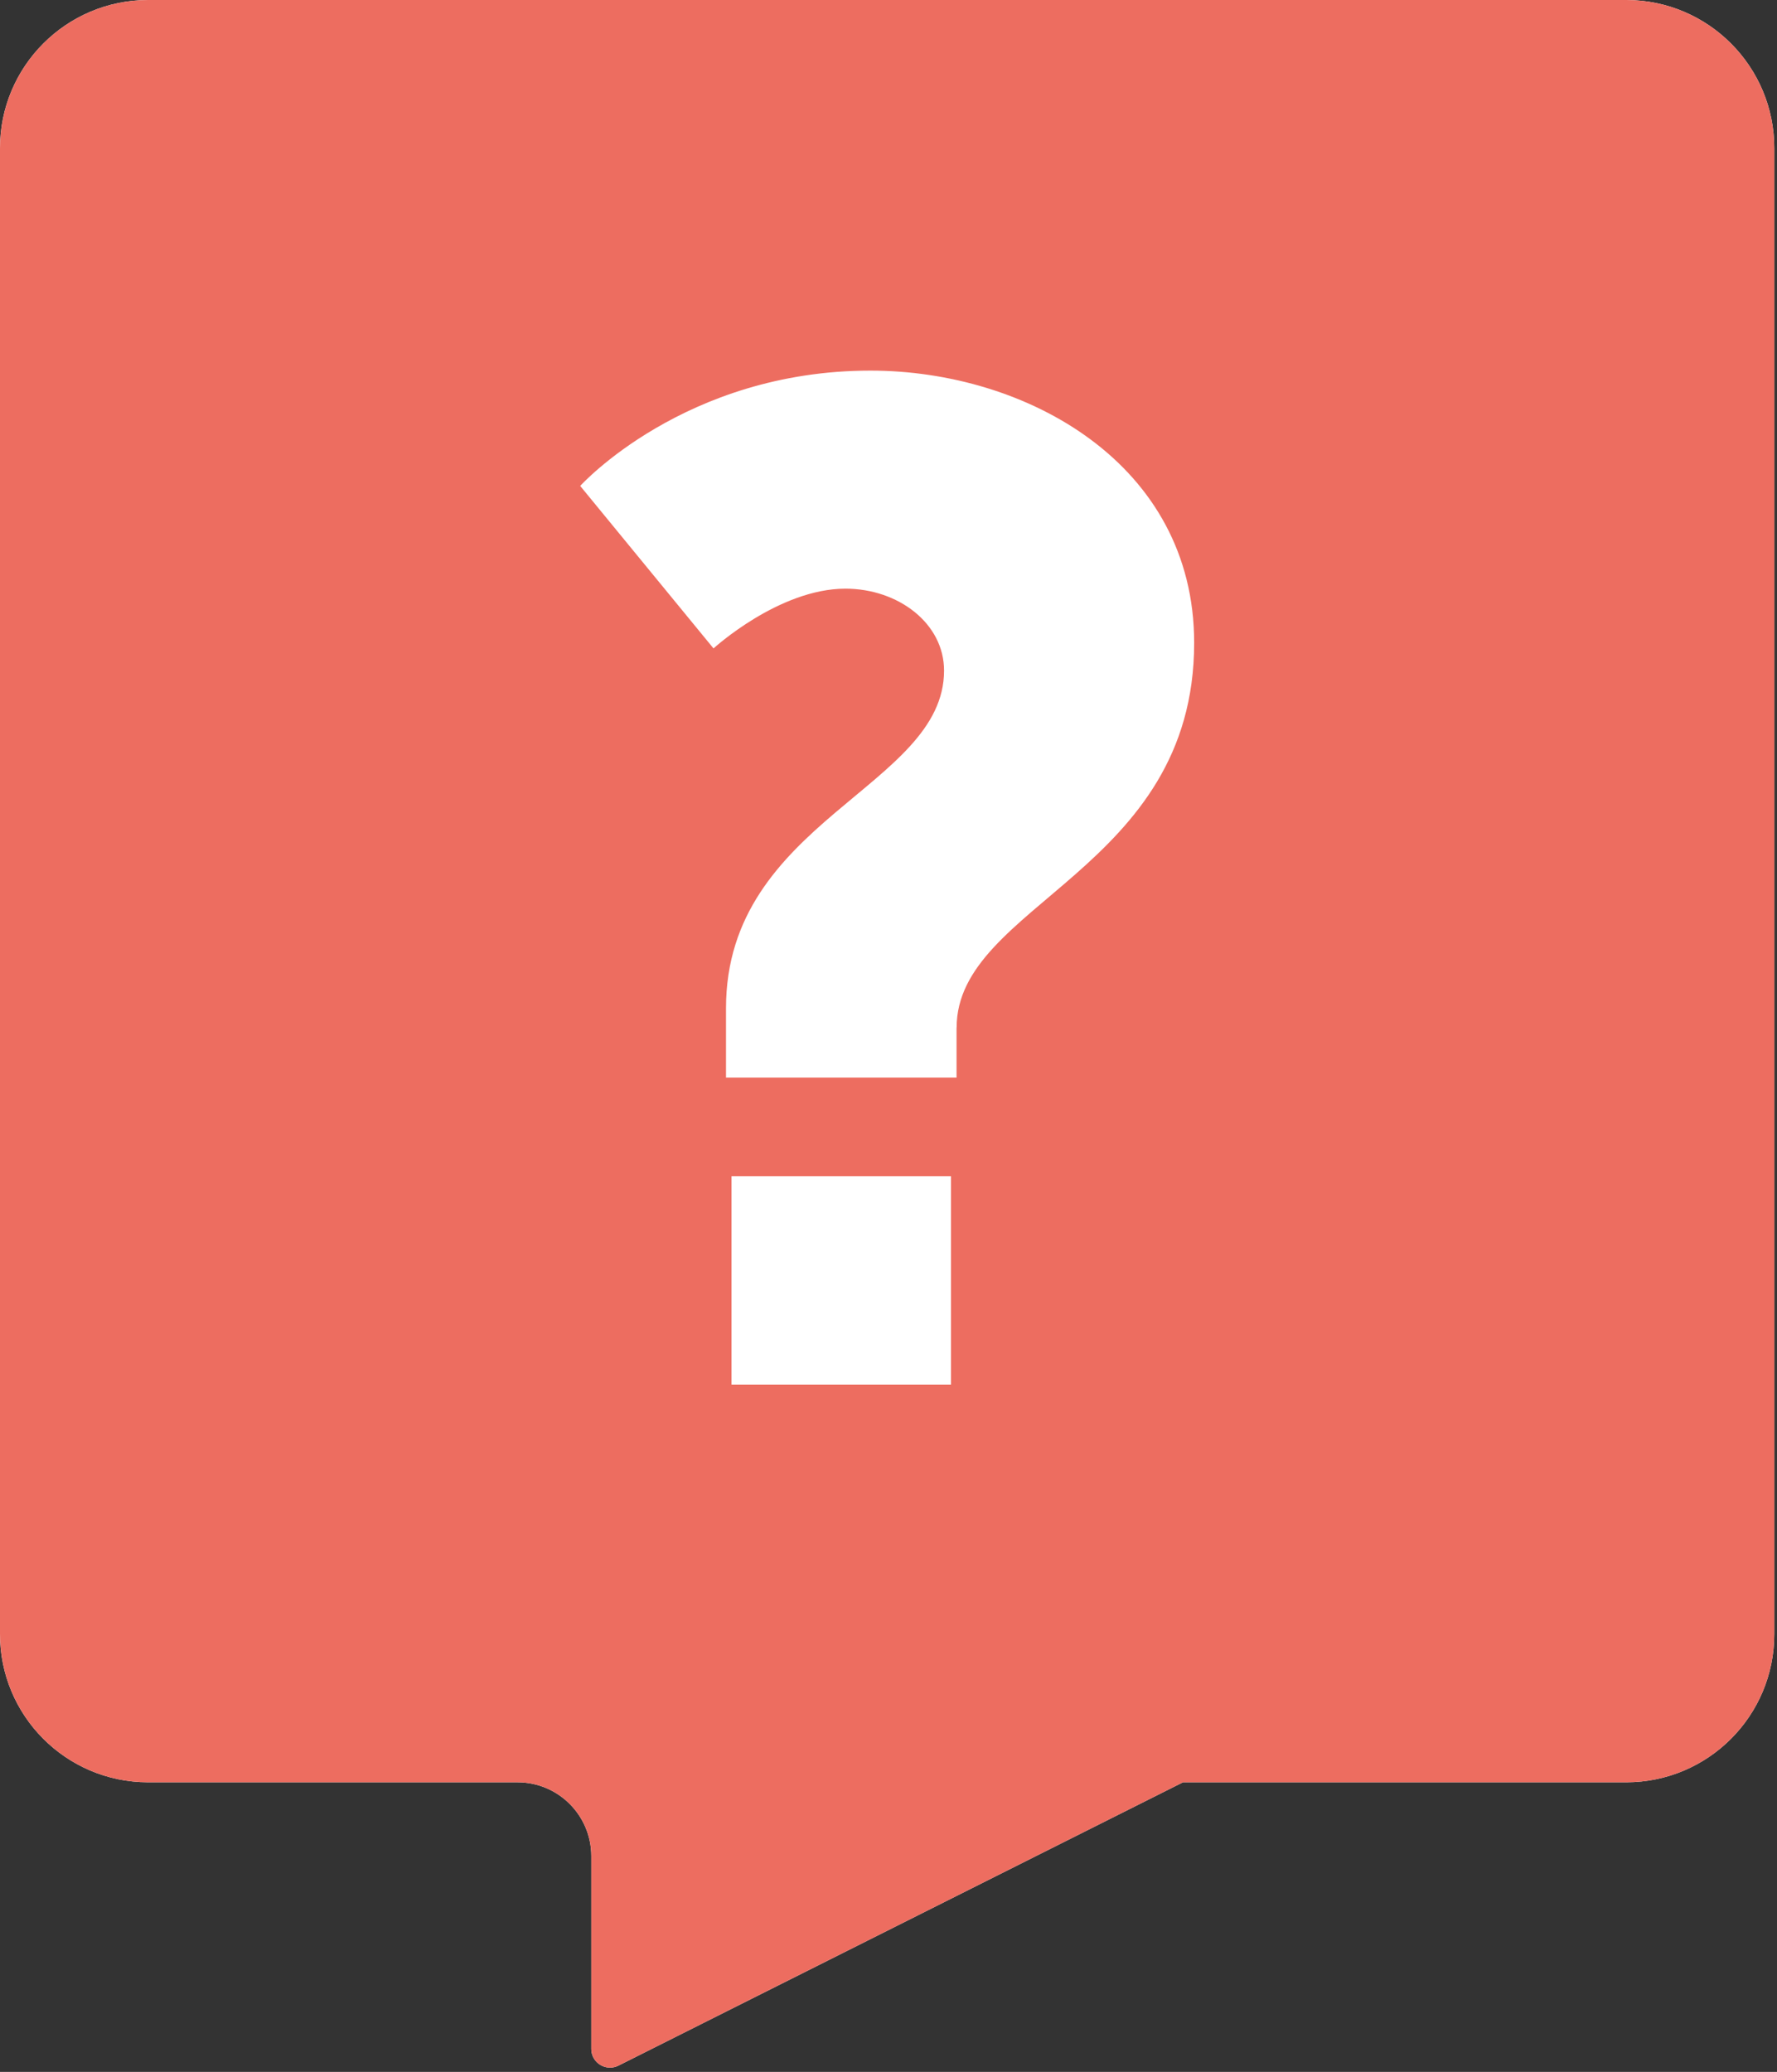
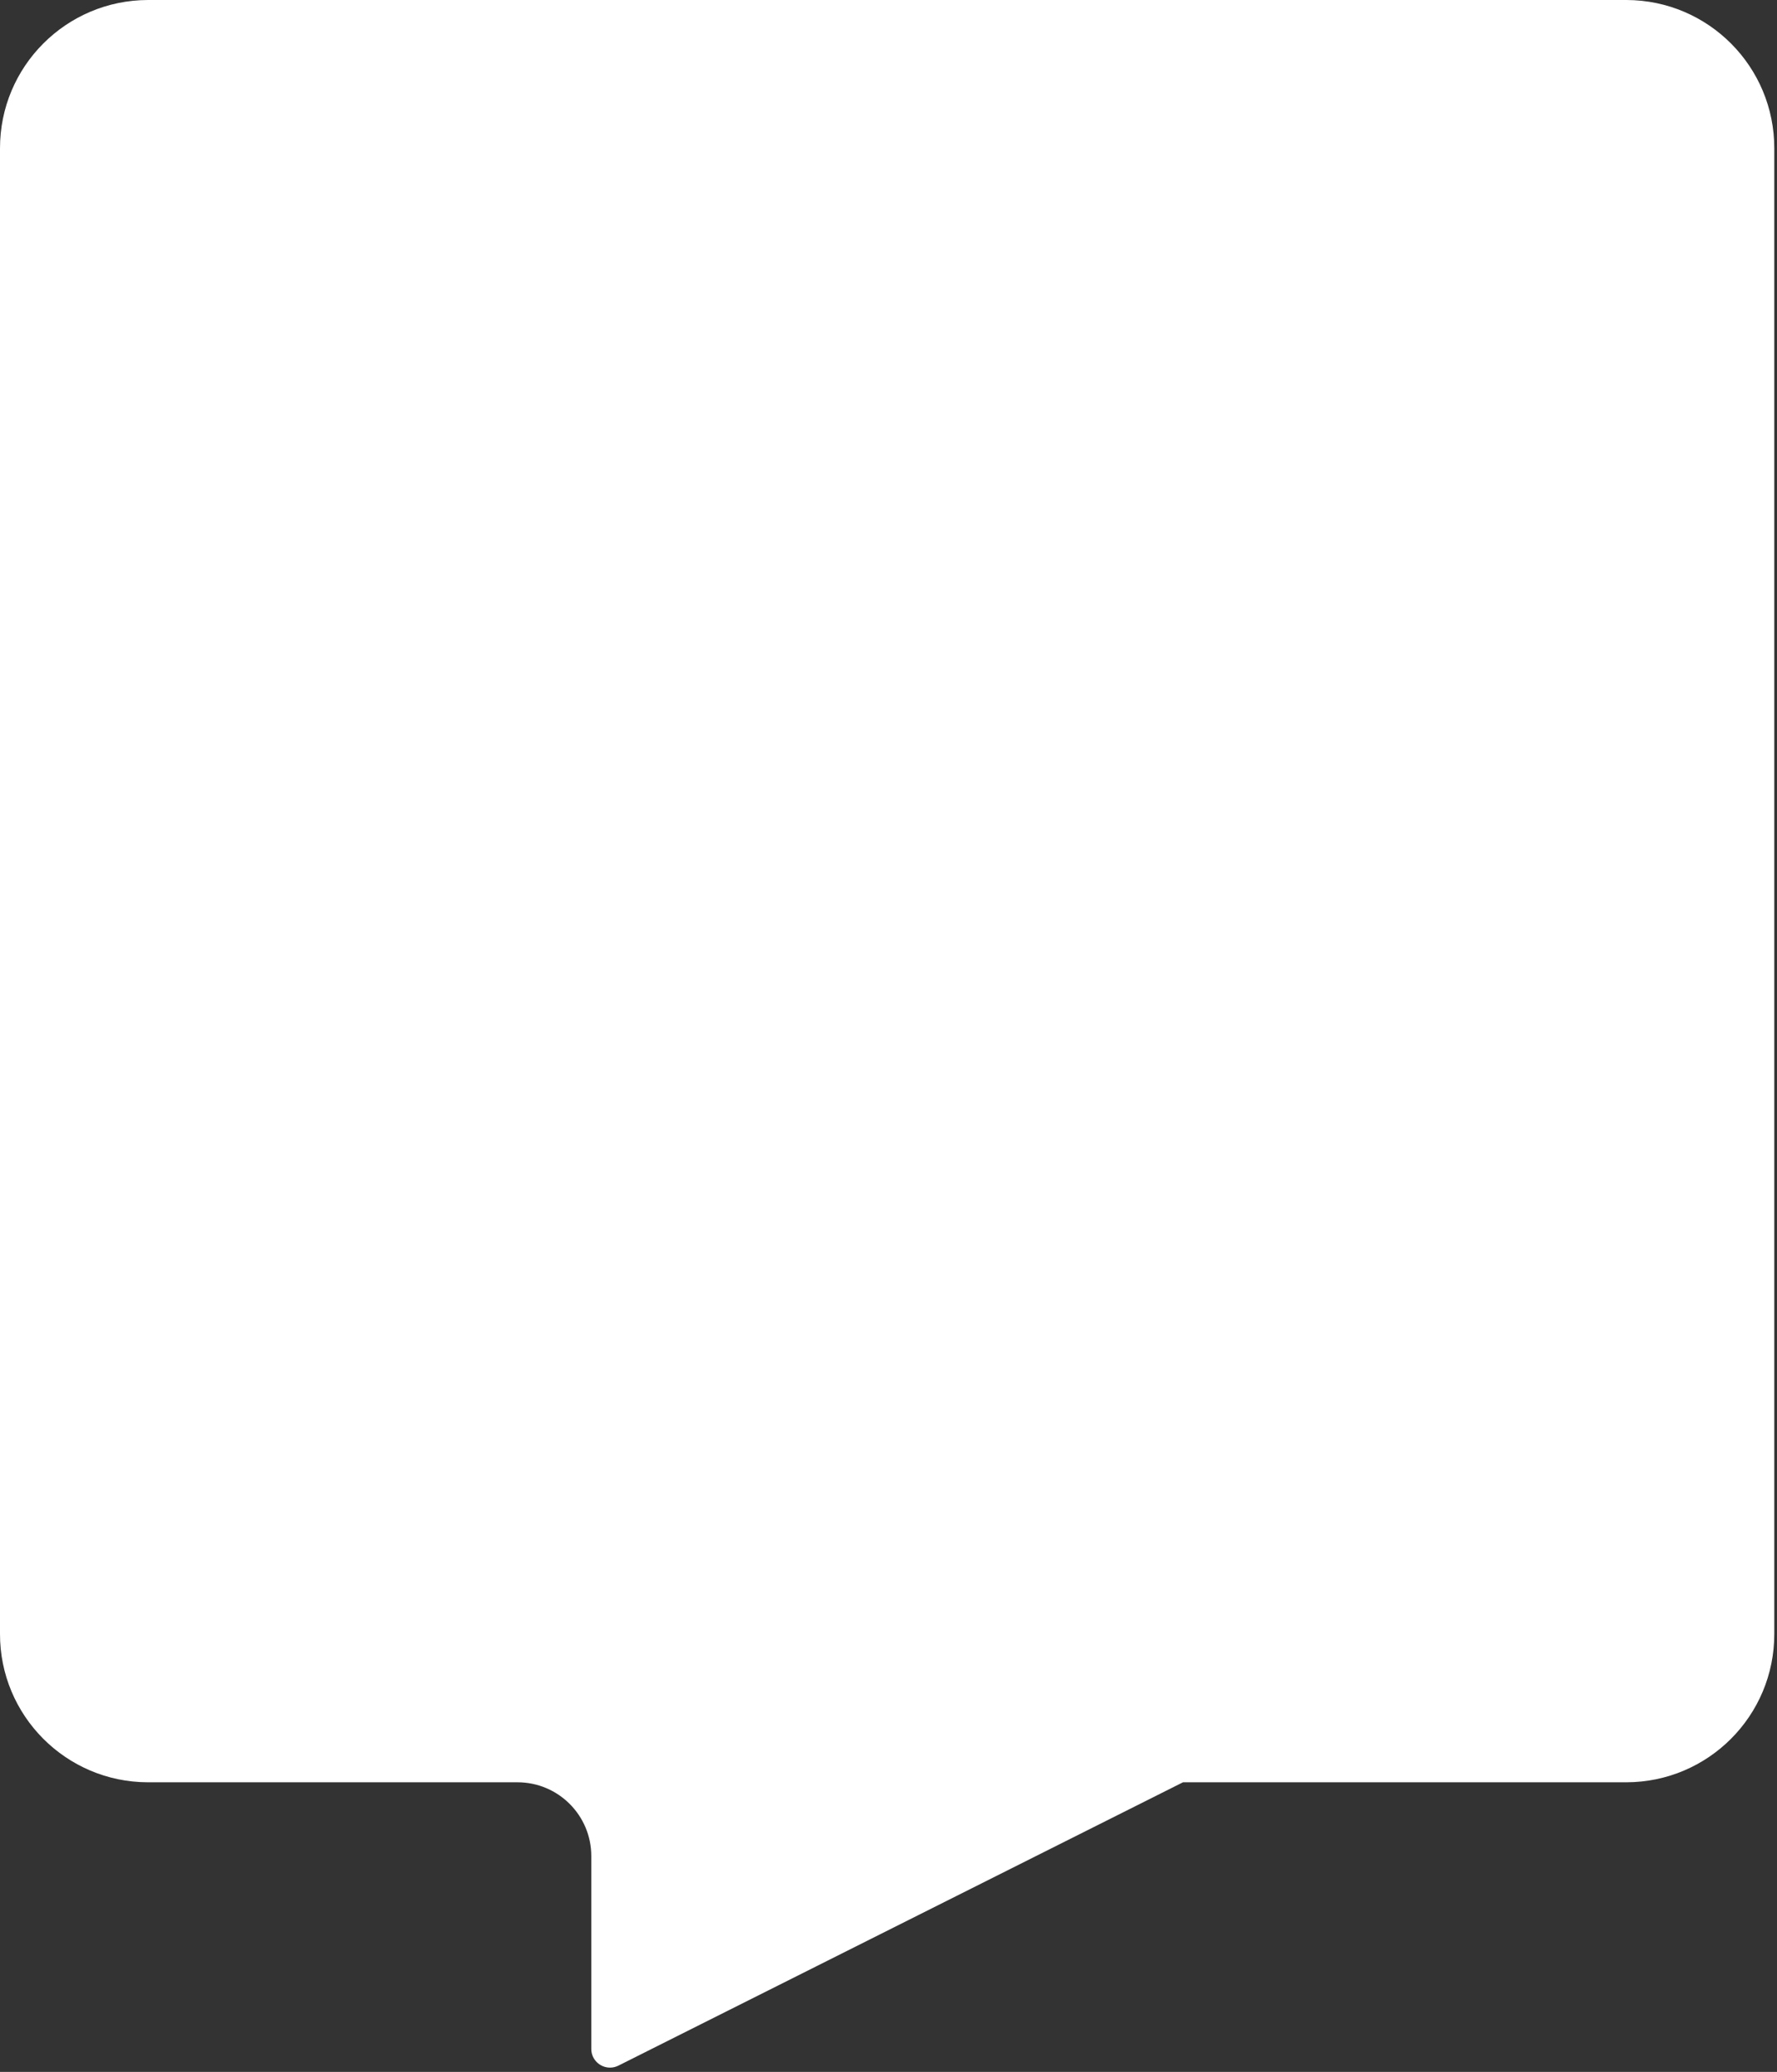
<svg xmlns="http://www.w3.org/2000/svg" width="100%" height="100%" viewBox="0 0 229 267" version="1.1" xml:space="preserve" style="fill-rule:evenodd;clip-rule:evenodd;stroke-linejoin:round;stroke-miterlimit:2;">
  <rect x="0" y="0" width="229" height="267" fill="#333333" stroke="none" />
  <g id="fragezeichen">
    <path d="M209.61,0L19.07,0C8.52,0.02 -0.02,8.58 0,19.13L0,210.53C-0.03,221.08 8.5,229.65 19.04,229.68L66.69,229.68C71.94,229.68 76.2,233.94 76.2,239.19L76.2,264.05C76.2,265.38 77.29,266.45 78.62,266.45C78.99,266.45 79.35,266.36 79.68,266.2L152.45,229.68L209.59,229.68C220.14,229.66 228.67,221.1 228.65,210.55L228.65,19.15C228.68,8.6 220.16,0.03 209.61,0Z" style="fill:white;fill-rule:nonzero;" />
-     <path d="M209.61,0L19.07,0C8.52,0.02 -0.02,8.58 0,19.13L0,210.53C-0.03,221.08 8.5,229.65 19.04,229.68L66.69,229.68C71.94,229.68 76.2,233.94 76.2,239.19L76.2,264.05C76.2,265.38 77.29,266.45 78.62,266.45C78.99,266.45 79.35,266.36 79.68,266.2L152.45,229.68L209.59,229.68C220.14,229.66 228.67,221.1 228.65,210.55L228.65,19.15C228.68,8.6 220.16,0.03 209.61,0ZM122.55,178.43L94.27,178.43L94.27,151.58L122.55,151.58L122.55,178.43ZM123.27,132.43L123.27,138.87L93.56,138.87L93.56,129.92C93.56,105.75 121.66,101.46 121.66,86.42C121.66,80.33 115.75,75.86 108.95,75.86C100.36,75.86 91.95,83.56 91.95,83.56L74.77,62.62C74.77,62.62 88.2,47.76 112.18,47.76C132.23,47.76 153.89,59.75 153.89,82.84C153.89,112.2 123.28,116.49 123.28,132.42L123.27,132.43Z" style="fill:rgb(237,109,96);fill-rule:nonzero;" />
  </g>
</svg>